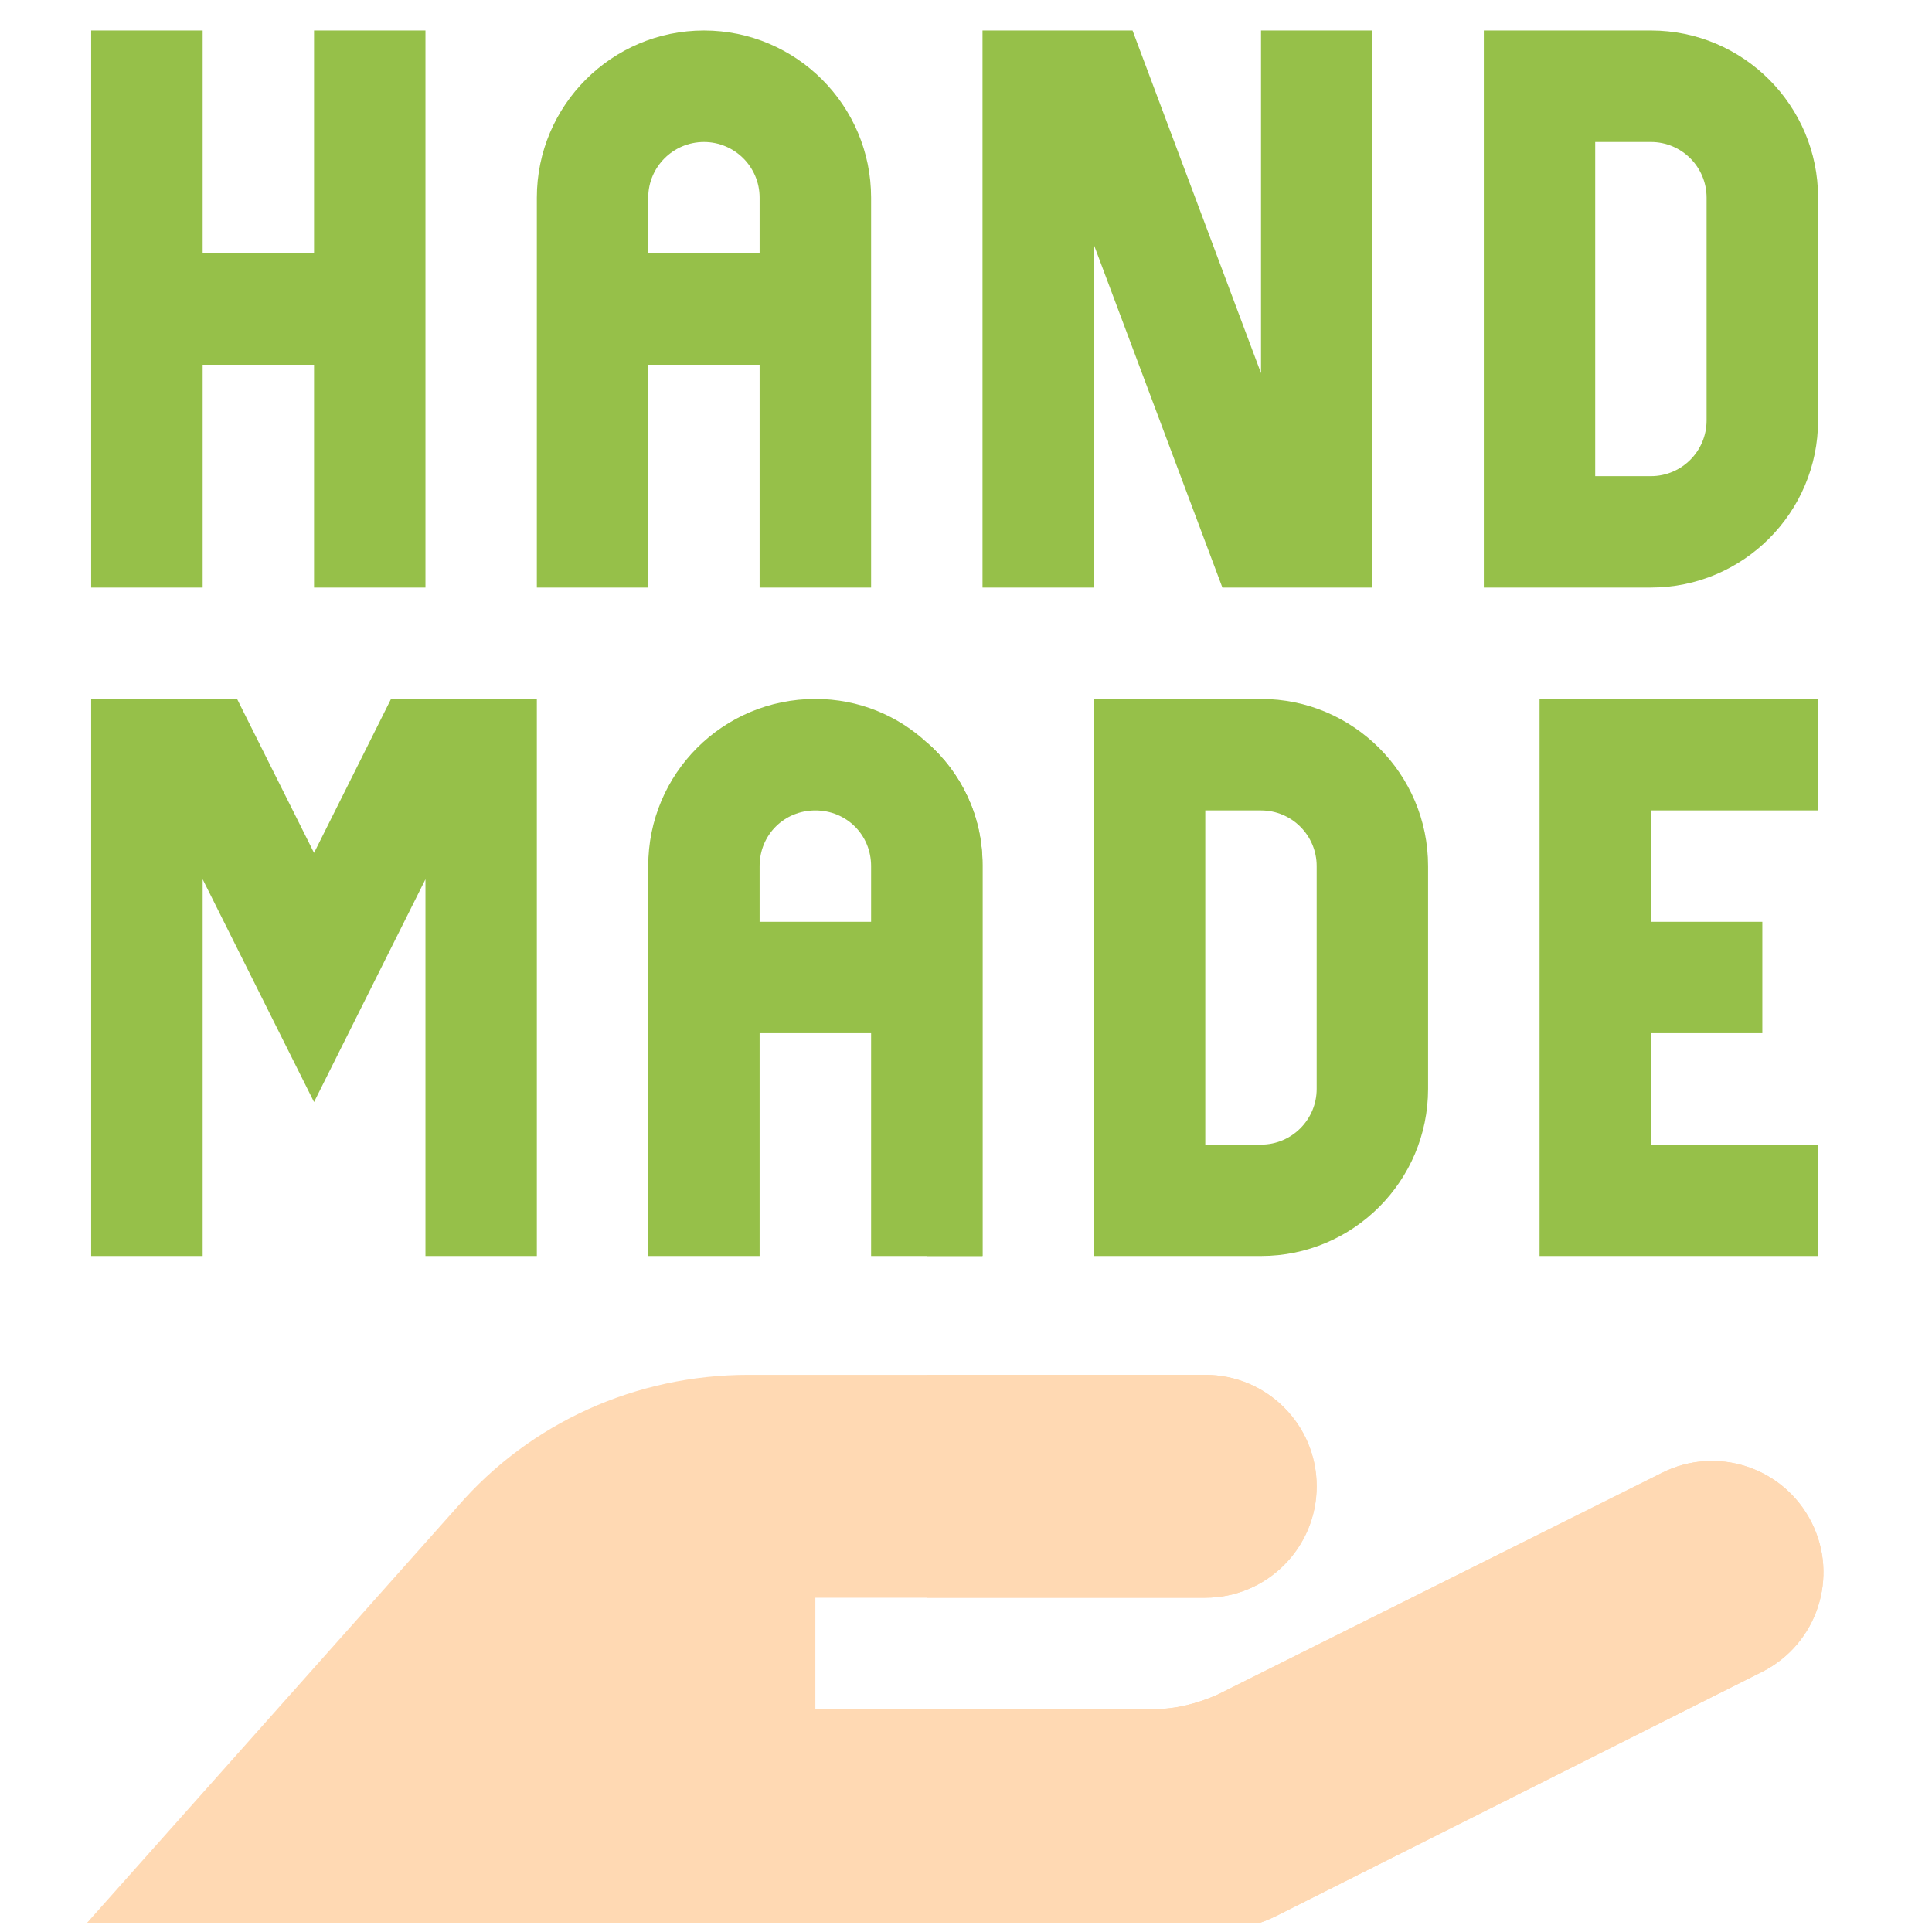
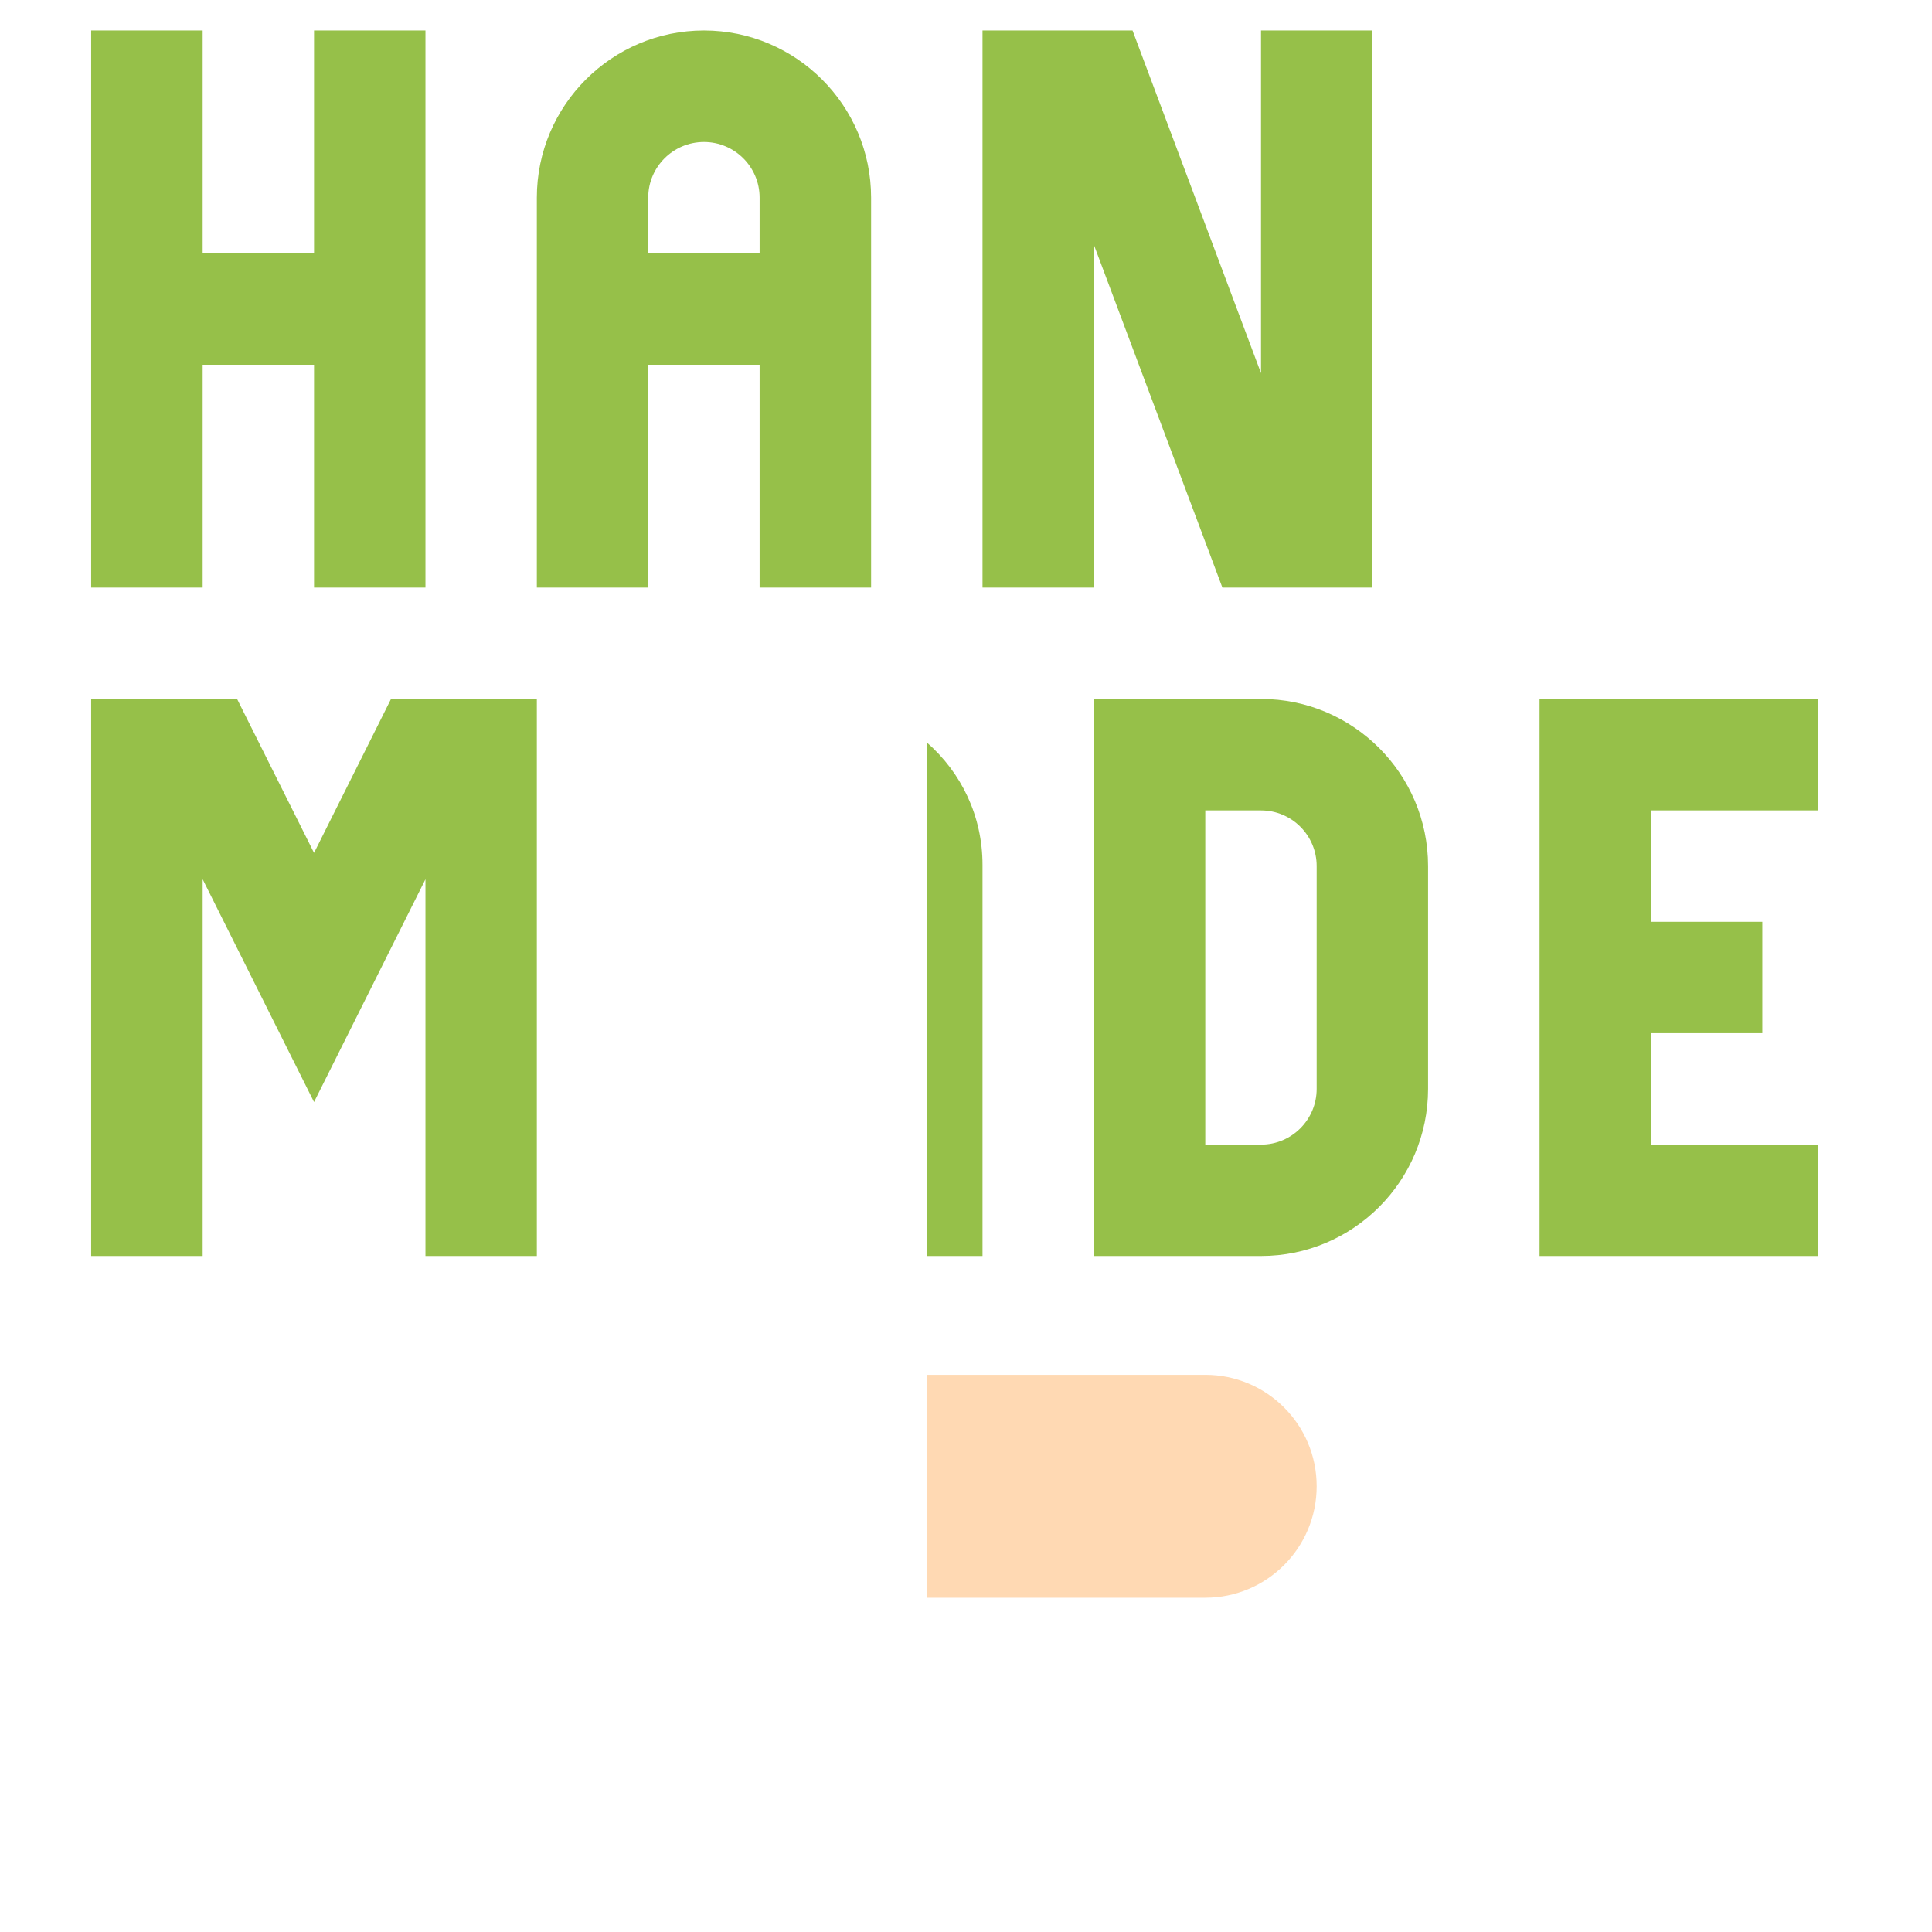
<svg xmlns="http://www.w3.org/2000/svg" width="100" viewBox="0 0 75 75" height="100" preserveAspectRatio="xMidYMid meet">
  <defs>
    <clipPath id="77bab4c8d1">
      <path d="M 3 1.145 L 17 1.145 L 17 23 L 3 23 Z M 3 1.145 " clip-rule="nonzero" />
    </clipPath>
    <clipPath id="ded1fcb94b">
      <path d="M 20 1.145 L 34 1.145 L 34 23 L 20 23 Z M 20 1.145 " clip-rule="nonzero" />
    </clipPath>
    <clipPath id="174de23460">
      <path d="M 38 1.145 L 54 1.145 L 54 23 L 38 23 Z M 38 1.145 " clip-rule="nonzero" />
    </clipPath>
    <clipPath id="2a6b804e3a">
-       <path d="M 57 1.145 L 71 1.145 L 71 23 L 57 23 Z M 57 1.145 " clip-rule="nonzero" />
-     </clipPath>
+       </clipPath>
    <clipPath id="bbc521c126">
      <path d="M 3 53 L 71 53 L 71 74.645 L 3 74.645 Z M 3 53 " clip-rule="nonzero" />
    </clipPath>
    <clipPath id="56025bf912">
-       <path d="M 35 56 L 71 56 L 71 74.645 L 35 74.645 Z M 35 56 " clip-rule="nonzero" />
-     </clipPath>
+       </clipPath>
  </defs>
  <g clip-path="url(#77bab4c8d1)">
    <path fill="#96c049" d="M 7.867 14.16 L 12.191 14.16 L 12.191 22.809 L 16.516 22.809 C 16.516 21.148 16.516 0.102 16.516 1.184 L 12.191 1.184 L 12.191 9.836 L 7.867 9.836 L 7.867 1.184 L 3.539 1.184 C 3.539 2.844 3.539 23.891 3.539 22.809 L 7.867 22.809 Z M 7.867 14.16 " fill-opacity="1" fill-rule="nonzero" />
  </g>
  <g clip-path="url(#ded1fcb94b)">
    <path fill="#96c049" d="M 25.164 14.16 L 29.488 14.16 L 29.488 22.809 L 33.816 22.809 C 33.816 21.168 33.816 6.941 33.816 7.672 C 33.816 4.094 30.906 1.184 27.328 1.184 C 23.75 1.184 20.84 4.094 20.84 7.672 C 20.84 11.16 20.84 23.254 20.84 22.809 L 25.164 22.809 Z M 25.164 7.672 C 25.164 6.48 26.133 5.512 27.328 5.512 C 28.52 5.512 29.488 6.48 29.488 7.672 L 29.488 9.836 L 25.164 9.836 Z M 25.164 7.672 " fill-opacity="1" fill-rule="nonzero" />
  </g>
-   <path fill="#96c049" d="M 35.977 28.82 C 34.852 27.781 33.34 27.133 31.652 27.133 C 28.062 27.133 25.164 30.031 25.164 33.621 L 25.164 48.758 L 29.488 48.758 L 29.488 40.109 L 33.816 40.109 L 33.816 48.758 L 38.141 48.758 C 38.141 47.16 38.141 33.578 38.141 33.578 C 38.141 31.676 37.316 29.988 35.977 28.82 Z M 33.816 35.785 L 29.488 35.785 L 29.488 33.621 C 29.488 32.41 30.441 31.461 31.652 31.461 C 32.863 31.461 33.816 32.41 33.816 33.621 Z M 33.816 35.785 " fill-opacity="1" fill-rule="nonzero" />
  <g clip-path="url(#174de23460)">
    <path fill="#96c049" d="M 42.465 9.504 L 47.453 22.809 L 53.277 22.809 L 53.277 1.184 L 48.953 1.184 L 48.953 14.488 L 43.965 1.184 L 38.141 1.184 L 38.141 22.809 L 42.465 22.809 Z M 42.465 9.504 " fill-opacity="1" fill-rule="nonzero" />
  </g>
  <g clip-path="url(#2a6b804e3a)">
    <path fill="#96c049" d="M 70.578 16.32 L 70.578 7.672 C 70.578 4.094 67.668 1.184 64.09 1.184 L 57.602 1.184 L 57.602 22.809 L 64.09 22.809 C 67.668 22.809 70.578 19.898 70.578 16.32 Z M 61.926 5.512 L 64.09 5.512 C 65.281 5.512 66.25 6.48 66.25 7.672 L 66.25 16.32 C 66.25 17.516 65.281 18.484 64.09 18.484 L 61.926 18.484 Z M 61.926 5.512 " fill-opacity="1" fill-rule="nonzero" />
  </g>
  <path fill="#96c049" d="M 42.465 27.133 L 42.465 48.758 L 48.953 48.758 C 52.531 48.758 55.438 45.848 55.438 42.27 L 55.438 33.621 C 55.438 30.043 52.531 27.133 48.953 27.133 Z M 51.113 33.621 L 51.113 42.27 C 51.113 43.465 50.145 44.434 48.953 44.434 L 46.789 44.434 L 46.789 31.461 L 48.953 31.461 C 50.145 31.461 51.113 32.43 51.113 33.621 Z M 51.113 33.621 " fill-opacity="1" fill-rule="nonzero" />
  <path fill="#96c049" d="M 7.867 34.133 L 12.191 42.781 L 16.516 34.133 L 16.516 48.758 L 20.84 48.758 L 20.84 27.133 L 15.18 27.133 L 12.191 33.109 L 9.203 27.133 L 3.539 27.133 L 3.539 48.758 L 7.867 48.758 Z M 7.867 34.133 " fill-opacity="1" fill-rule="nonzero" />
  <path fill="#96c049" d="M 70.578 31.461 L 70.578 27.133 L 59.766 27.133 C 59.766 28.793 59.766 49.84 59.766 48.758 L 70.578 48.758 L 70.578 44.434 L 64.09 44.434 L 64.09 40.109 L 68.414 40.109 L 68.414 35.785 L 64.09 35.785 L 64.09 31.461 Z M 70.578 31.461 " fill-opacity="1" fill-rule="nonzero" />
  <g clip-path="url(#bbc521c126)">
-     <path fill="#ffd9b3" d="M 70.32 59.09 C 69.242 56.957 66.641 56.102 64.508 57.18 C 64.066 57.402 47.266 65.785 47.266 65.785 C 46.488 66.129 45.664 66.348 44.801 66.348 L 31.652 66.348 L 31.652 62.023 C 35.141 62.023 47.234 62.023 46.789 62.023 C 49.18 62.023 51.113 60.086 51.113 57.695 C 51.113 55.309 49.18 53.371 46.789 53.371 C 46.344 53.371 28.613 53.371 29.059 53.371 C 24.691 53.371 20.582 55.23 17.77 58.477 L 3.066 74.996 L 46.789 74.996 C 47.785 74.996 48.781 74.781 49.688 74.305 L 68.41 64.898 C 70.543 63.82 71.398 61.219 70.32 59.09 Z M 70.32 59.09 " fill-opacity="1" fill-rule="nonzero" />
-   </g>
+     </g>
  <path fill="#ffd9b3" d="M 51.113 57.695 C 51.113 55.309 49.18 53.371 46.789 53.371 C 46.539 53.371 40.848 53.371 35.977 53.371 L 35.977 62.023 C 40.789 62.023 47.113 62.023 46.789 62.023 C 49.18 62.023 51.113 60.086 51.113 57.695 Z M 51.113 57.695 " fill-opacity="1" fill-rule="nonzero" />
  <g clip-path="url(#56025bf912)">
    <path fill="#ffd9b3" d="M 64.508 57.18 C 64.066 57.402 47.266 65.785 47.266 65.785 C 46.488 66.129 45.664 66.348 44.801 66.348 L 35.977 66.348 L 35.977 74.996 L 46.789 74.996 C 47.785 74.996 48.781 74.781 49.688 74.305 L 68.41 64.898 C 70.543 63.82 71.398 61.219 70.32 59.09 C 69.242 56.957 66.641 56.102 64.508 57.18 Z M 64.508 57.18 " fill-opacity="1" fill-rule="nonzero" />
  </g>
  <path fill="#96c049" d="M 38.141 33.578 L 38.141 48.758 L 35.977 48.758 L 35.977 28.82 C 37.316 29.988 38.141 31.676 38.141 33.578 Z M 38.141 33.578 " fill-opacity="1" fill-rule="nonzero" />
</svg>